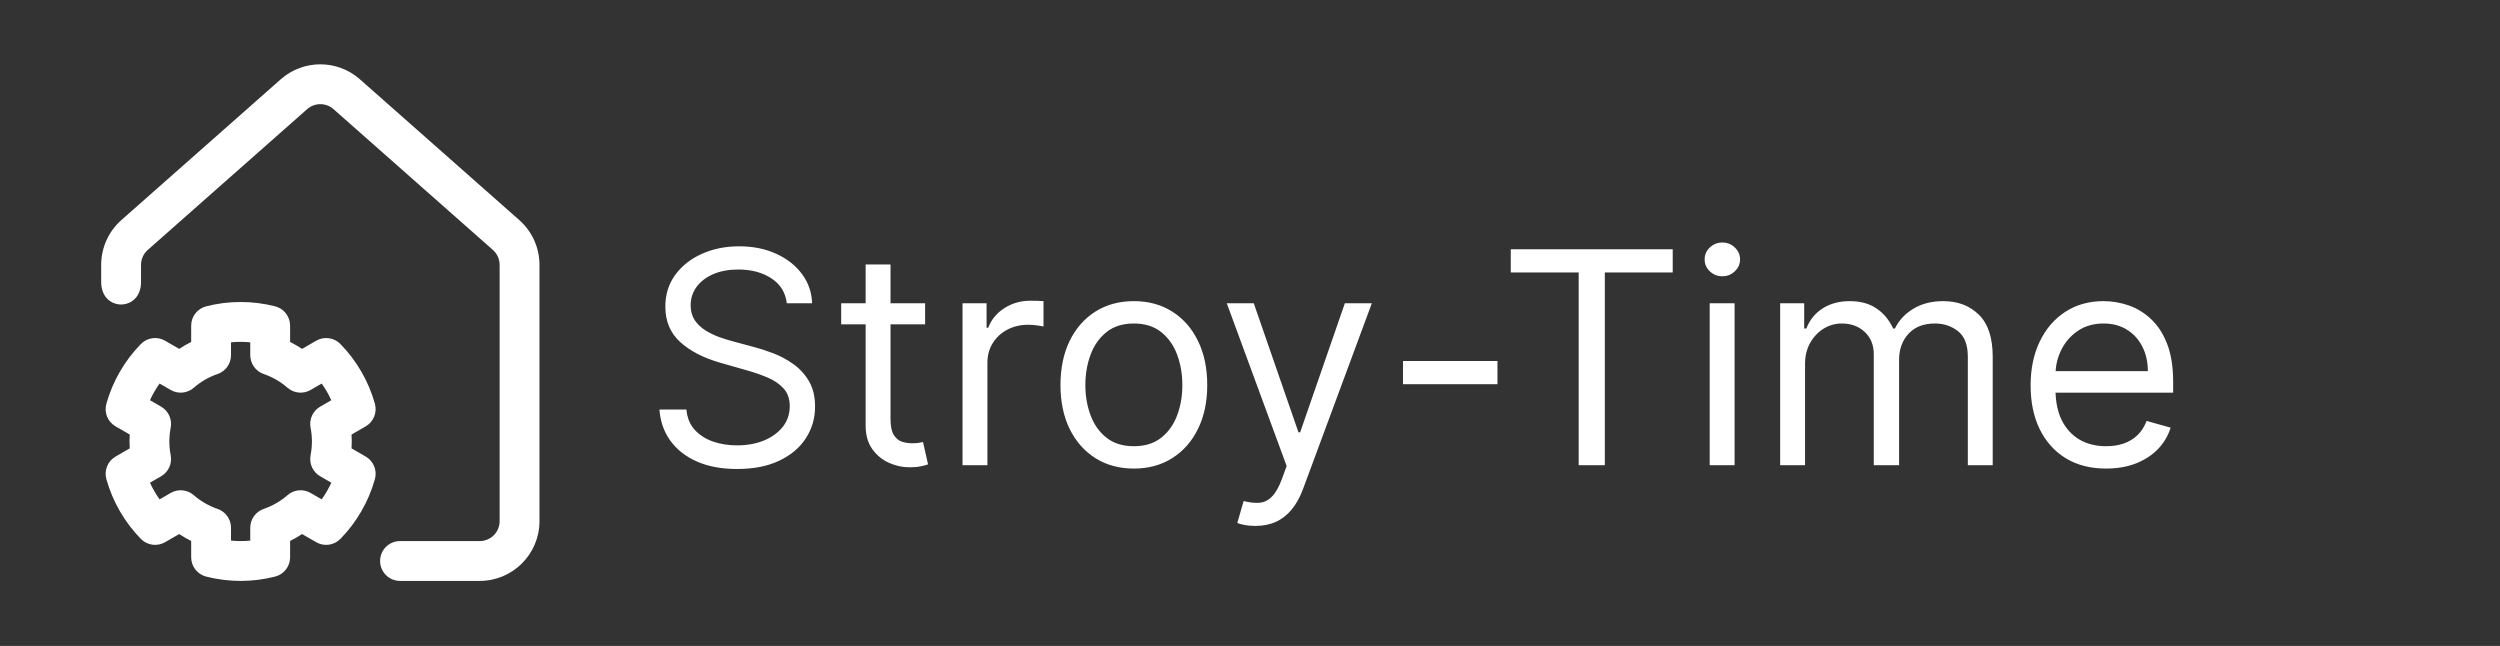
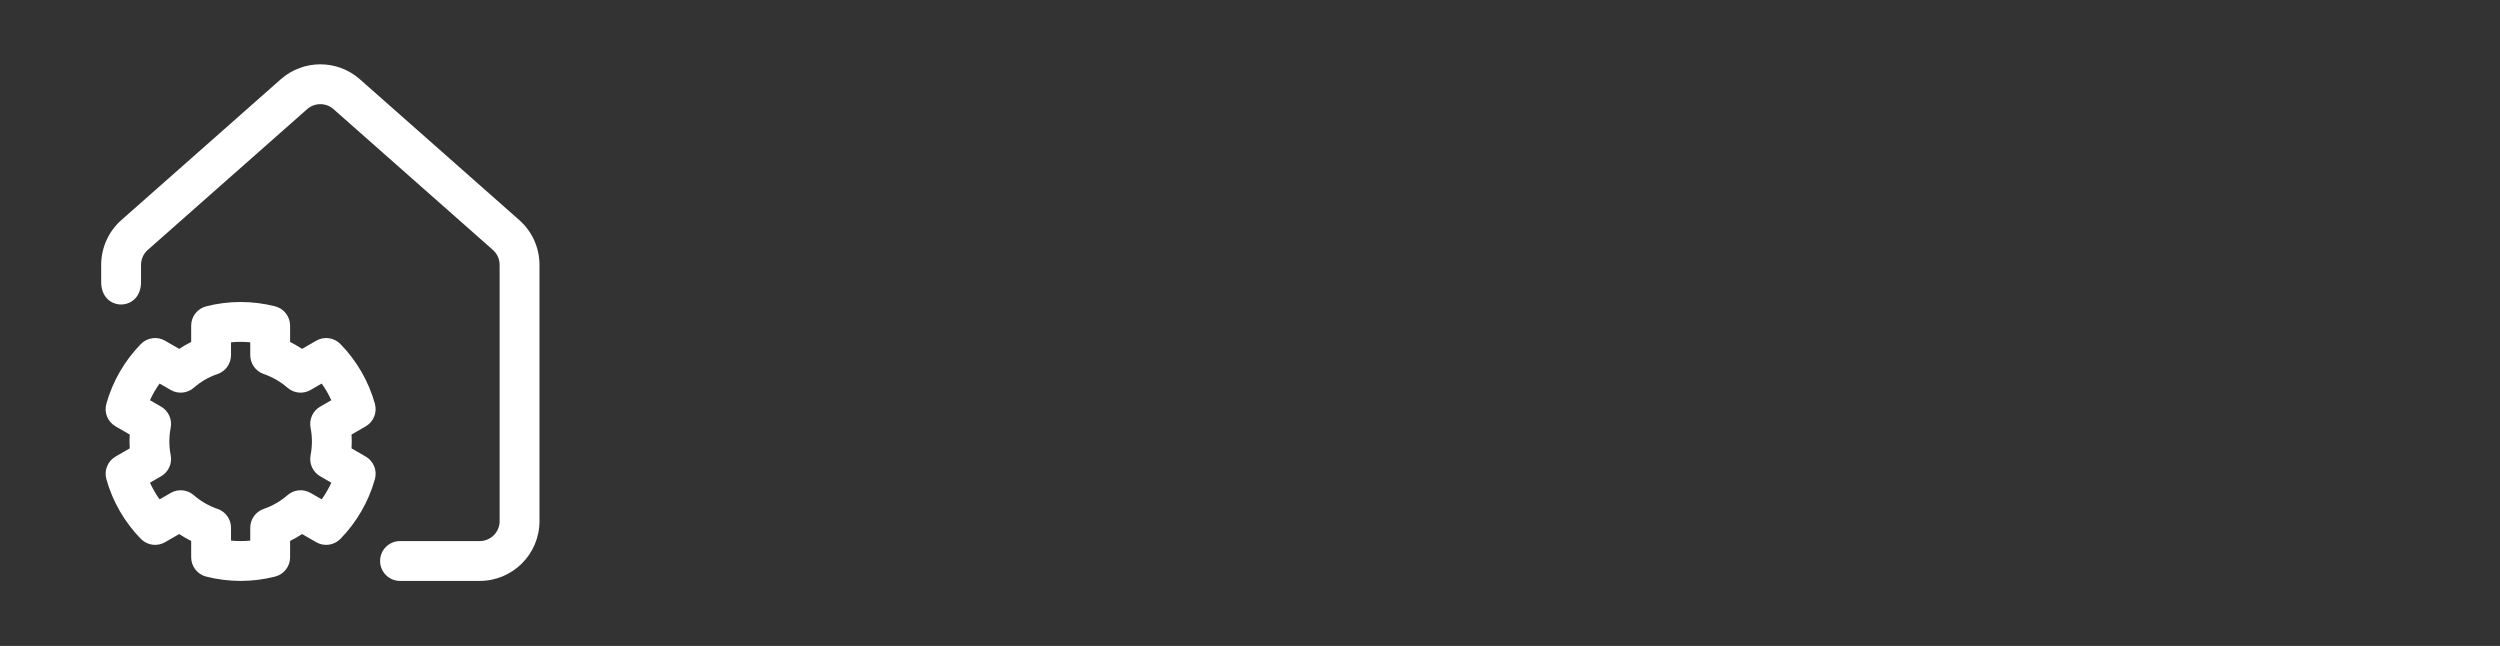
<svg xmlns="http://www.w3.org/2000/svg" width="747" height="193" viewBox="0 0 747 193" fill="none">
  <rect x="0" y="0" width="747" height="193" fill="#333333" stroke="none" />
  <path fill-rule="evenodd" clip-rule="evenodd" d="M42.139 84.285V79.139C42.139 77.432 42.872 75.807 44.151 74.677C53.898 66.068 78.919 43.968 91.772 32.616C94.024 30.627 97.403 30.627 99.654 32.616C112.508 43.968 137.529 66.068 147.276 74.677C148.557 75.807 149.289 77.432 149.289 79.139V155.719C149.289 159.008 146.624 161.672 143.336 161.672C132.948 161.672 119.524 161.672 119.524 161.672C116.24 161.672 113.573 164.339 113.573 167.625C113.573 170.91 116.24 173.577 119.524 173.577H143.336C153.2 173.577 161.195 165.582 161.195 155.719C161.195 135.179 161.195 93.869 161.195 79.139C161.195 74.019 158.996 69.144 155.158 65.754C145.411 57.145 120.39 35.046 107.536 23.692C100.783 17.728 90.645 17.728 83.892 23.692C71.038 35.044 46.018 57.145 36.269 65.754C32.431 69.144 30.232 74.019 30.232 79.139V84.285C30.232 93.212 42.139 93.212 42.139 84.285ZM57.123 102.178V97.299C57.123 94.579 58.967 92.203 61.605 91.531C68.362 89.807 75.443 89.807 82.2 91.531C84.838 92.203 86.682 94.579 86.682 97.299V102.178C87.916 102.791 89.112 103.479 90.26 104.244L94.484 101.804C96.841 100.443 99.82 100.853 101.72 102.801C106.592 107.791 110.132 113.924 112.02 120.638C112.755 123.258 111.621 126.042 109.265 127.404L105.039 129.843C105.126 131.219 105.128 132.599 105.039 133.973L109.265 136.413C111.621 137.773 112.755 140.558 112.02 143.178C110.132 149.891 106.592 156.025 101.72 161.015C99.82 162.962 96.841 163.372 94.484 162.012L90.26 159.573C89.112 160.336 87.918 161.026 86.682 161.638V166.517C86.682 169.238 84.838 171.613 82.2 172.286C75.443 174.009 68.362 174.009 61.605 172.286C58.967 171.613 57.123 169.238 57.123 166.517V161.638C55.889 161.026 54.693 160.336 53.545 159.573L49.321 162.012C46.964 163.372 43.985 162.962 42.085 161.015C37.213 156.025 33.673 149.891 31.785 143.178C31.05 140.558 32.184 137.773 34.54 136.413L38.766 133.973C38.679 132.597 38.677 131.219 38.766 129.843L34.54 127.404C32.184 126.042 31.05 123.258 31.785 120.638C33.673 113.924 37.213 107.791 42.085 102.801C43.985 100.853 46.964 100.443 49.321 101.804L53.545 104.244C54.693 103.479 55.887 102.789 57.123 102.178ZM74.777 102.285C72.865 102.098 70.94 102.098 69.028 102.285V106.127C69.028 108.671 67.411 110.934 65.004 111.759C62.393 112.651 59.982 114.044 57.901 115.859C55.984 117.532 53.215 117.8 51.013 116.527L47.685 114.607C46.568 116.17 45.605 117.838 44.811 119.585L48.138 121.506C50.341 122.779 51.492 125.311 51.002 127.808C50.471 130.516 50.471 133.3 51.002 136.009C51.492 138.505 50.341 141.038 48.138 142.309L44.811 144.231C45.605 145.98 46.568 147.647 47.685 149.208L51.013 147.288C53.215 146.015 55.984 146.285 57.901 147.958C59.982 149.771 62.393 151.164 65.004 152.059C67.411 152.883 69.028 155.146 69.028 157.69V161.532C70.94 161.718 72.865 161.718 74.777 161.532V157.69C74.777 155.146 76.394 152.883 78.802 152.059C81.412 151.164 83.823 149.771 85.903 147.958C87.821 146.285 90.59 146.015 92.793 147.288L96.12 149.208C97.237 147.647 98.2 145.98 98.995 144.231L95.667 142.309C93.464 141.038 92.312 138.505 92.803 136.009C93.334 133.3 93.334 130.516 92.803 127.808C92.312 125.311 93.464 122.779 95.667 121.506L98.995 119.585C98.2 117.836 97.237 116.169 96.12 114.607L92.793 116.527C90.59 117.8 87.821 117.532 85.903 115.859C83.823 114.044 81.412 112.651 78.802 111.759C76.394 110.934 74.777 108.671 74.777 106.127V102.285Z" fill="white" />
-   <path d="M235.096 90.611C234.718 87.419 233.185 84.941 230.497 83.176C227.809 81.412 224.511 80.53 220.605 80.53C217.749 80.53 215.249 80.992 213.107 81.916C210.986 82.84 209.327 84.111 208.13 85.728C206.954 87.345 206.365 89.183 206.365 91.241C206.365 92.963 206.775 94.444 207.594 95.683C208.434 96.901 209.505 97.92 210.807 98.739C212.11 99.537 213.475 100.199 214.903 100.724C216.331 101.228 217.644 101.637 218.841 101.952L225.393 103.716C227.074 104.157 228.943 104.767 231.001 105.544C233.08 106.321 235.065 107.381 236.955 108.725C238.866 110.049 240.441 111.75 241.681 113.829C242.92 115.908 243.539 118.46 243.539 121.484C243.539 124.971 242.626 128.121 240.798 130.935C238.992 133.749 236.346 135.986 232.86 137.645C229.394 139.305 225.183 140.134 220.227 140.134C215.606 140.134 211.605 139.389 208.224 137.897C204.864 136.406 202.218 134.327 200.285 131.66C198.374 128.992 197.293 125.895 197.041 122.366H205.105C205.315 124.803 206.134 126.819 207.563 128.415C209.012 129.99 210.839 131.166 213.044 131.943C215.27 132.699 217.665 133.077 220.227 133.077C223.209 133.077 225.887 132.594 228.26 131.628C230.633 130.641 232.513 129.276 233.899 127.533C235.285 125.769 235.978 123.71 235.978 121.358C235.978 119.216 235.38 117.473 234.183 116.129C232.986 114.785 231.41 113.692 229.457 112.852C227.504 112.012 225.393 111.277 223.125 110.647L215.186 108.379C210.146 106.93 206.155 104.861 203.215 102.173C200.275 99.484 198.805 95.967 198.805 91.619C198.805 88.007 199.781 84.856 201.734 82.168C203.709 79.459 206.355 77.359 209.673 75.868C213.013 74.356 216.74 73.599 220.857 73.599C225.015 73.599 228.712 74.345 231.946 75.836C235.18 77.306 237.743 79.323 239.633 81.885C241.544 84.447 242.552 87.356 242.657 90.611H235.096ZM276.421 90.611V96.912H251.344V90.611H276.421ZM258.653 79.018H266.088V125.139C266.088 127.239 266.392 128.814 267.001 129.864C267.631 130.893 268.429 131.586 269.395 131.943C270.383 132.279 271.422 132.447 272.514 132.447C273.333 132.447 274.005 132.405 274.53 132.321C275.055 132.216 275.476 132.132 275.791 132.069L277.303 138.748C276.799 138.937 276.095 139.126 275.192 139.315C274.289 139.525 273.144 139.63 271.758 139.63C269.658 139.63 267.6 139.179 265.584 138.275C263.588 137.372 261.929 135.997 260.606 134.149C259.304 132.3 258.653 129.969 258.653 127.155V79.018ZM287.604 139V90.611H294.787V97.92H295.291C296.173 95.526 297.769 93.583 300.08 92.092C302.39 90.601 304.994 89.855 307.892 89.855C308.438 89.855 309.121 89.865 309.94 89.886C310.759 89.907 311.379 89.939 311.799 89.981V97.542C311.547 97.479 310.969 97.384 310.066 97.258C309.184 97.111 308.249 97.038 307.262 97.038C304.91 97.038 302.81 97.531 300.962 98.518C299.134 99.484 297.685 100.829 296.614 102.551C295.564 104.252 295.039 106.195 295.039 108.379V139H287.604ZM338.797 140.008C334.428 140.008 330.596 138.968 327.298 136.889C324.022 134.81 321.46 131.901 319.611 128.163C317.784 124.425 316.871 120.056 316.871 115.058C316.871 110.017 317.784 105.617 319.611 101.858C321.46 98.098 324.022 95.179 327.298 93.1C330.596 91.021 334.428 89.981 338.797 89.981C343.165 89.981 346.988 91.021 350.264 93.1C353.561 95.179 356.124 98.098 357.951 101.858C359.799 105.617 360.723 110.017 360.723 115.058C360.723 120.056 359.799 124.425 357.951 128.163C356.124 131.901 353.561 134.81 350.264 136.889C346.988 138.968 343.165 140.008 338.797 140.008ZM338.797 133.329C342.115 133.329 344.846 132.479 346.988 130.778C349.13 129.076 350.716 126.84 351.745 124.067C352.774 121.295 353.288 118.292 353.288 115.058C353.288 111.823 352.774 108.809 351.745 106.016C350.716 103.223 349.13 100.965 346.988 99.243C344.846 97.521 342.115 96.66 338.797 96.66C335.479 96.66 332.748 97.521 330.606 99.243C328.464 100.965 326.878 103.223 325.849 106.016C324.82 108.809 324.305 111.823 324.305 115.058C324.305 118.292 324.82 121.295 325.849 124.067C326.878 126.84 328.464 129.076 330.606 130.778C332.748 132.479 335.479 133.329 338.797 133.329ZM375.128 157.146C373.868 157.146 372.744 157.041 371.757 156.831C370.77 156.642 370.087 156.453 369.709 156.264L371.6 149.711C373.406 150.173 375.002 150.341 376.388 150.215C377.774 150.089 379.003 149.47 380.074 148.356C381.166 147.264 382.164 145.49 383.067 143.032L384.453 139.252L366.559 90.611H374.624L387.981 129.171H388.485L401.843 90.611H409.907L389.367 146.057C388.443 148.556 387.299 150.625 385.934 152.263C384.568 153.922 382.983 155.151 381.177 155.949C379.391 156.747 377.375 157.146 375.128 157.146ZM447.443 107.875V114.806H419.217V107.875H447.443ZM451.421 81.412V74.481H499.81V81.412H479.522V139H471.709V81.412H451.421ZM510.859 139V90.611H518.294V139H510.859ZM514.64 82.546C513.191 82.546 511.941 82.053 510.891 81.066C509.862 80.079 509.347 78.892 509.347 77.506C509.347 76.12 509.862 74.933 510.891 73.946C511.941 72.959 513.191 72.465 514.64 72.465C516.089 72.465 517.328 72.959 518.357 73.946C519.407 74.933 519.932 76.12 519.932 77.506C519.932 78.892 519.407 80.079 518.357 81.066C517.328 82.053 516.089 82.546 514.64 82.546ZM531.911 139V90.611H539.094V98.172H539.724C540.732 95.589 542.36 93.583 544.607 92.155C546.854 90.706 549.553 89.981 552.704 89.981C555.896 89.981 558.553 90.706 560.674 92.155C562.816 93.583 564.486 95.589 565.683 98.172H566.187C567.426 95.673 569.285 93.688 571.763 92.218C574.241 90.727 577.213 89.981 580.678 89.981C585.005 89.981 588.544 91.336 591.295 94.045C594.046 96.733 595.422 100.923 595.422 106.615V139H587.987V106.615C587.987 103.044 587.01 100.493 585.057 98.96C583.104 97.426 580.804 96.66 578.158 96.66C574.756 96.66 572.12 97.689 570.251 99.747C568.382 101.784 567.447 104.368 567.447 107.497V139H559.886V105.859C559.886 103.107 558.994 100.892 557.208 99.212C555.423 97.51 553.124 96.66 550.309 96.66C548.377 96.66 546.571 97.174 544.891 98.203C543.232 99.233 541.887 100.661 540.858 102.488C539.85 104.294 539.346 106.384 539.346 108.757V139H531.911ZM629.303 140.008C624.641 140.008 620.619 138.979 617.238 136.921C613.877 134.842 611.284 131.943 609.456 128.226C607.65 124.488 606.747 120.14 606.747 115.184C606.747 110.227 607.65 105.859 609.456 102.078C611.284 98.277 613.825 95.316 617.08 93.194C620.357 91.052 624.179 89.981 628.547 89.981C631.068 89.981 633.556 90.401 636.014 91.241C638.471 92.081 640.708 93.446 642.724 95.337C644.74 97.206 646.347 99.684 647.544 102.771C648.741 105.859 649.339 109.66 649.339 114.175V117.326H612.04V110.899H641.779C641.779 108.169 641.233 105.733 640.141 103.59C639.069 101.448 637.536 99.757 635.541 98.518C633.567 97.279 631.236 96.66 628.547 96.66C625.586 96.66 623.024 97.395 620.861 98.865C618.718 100.314 617.07 102.204 615.915 104.536C614.759 106.867 614.182 109.366 614.182 112.033V116.318C614.182 119.972 614.812 123.07 616.072 125.611C617.353 128.131 619.128 130.053 621.396 131.376C623.664 132.678 626.3 133.329 629.303 133.329C631.257 133.329 633.021 133.056 634.596 132.51C636.192 131.943 637.568 131.103 638.723 129.99C639.878 128.856 640.771 127.449 641.401 125.769L648.583 127.785C647.827 130.221 646.557 132.363 644.772 134.212C642.986 136.039 640.781 137.467 638.156 138.496C635.531 139.504 632.58 140.008 629.303 140.008Z" fill="white" />
</svg>